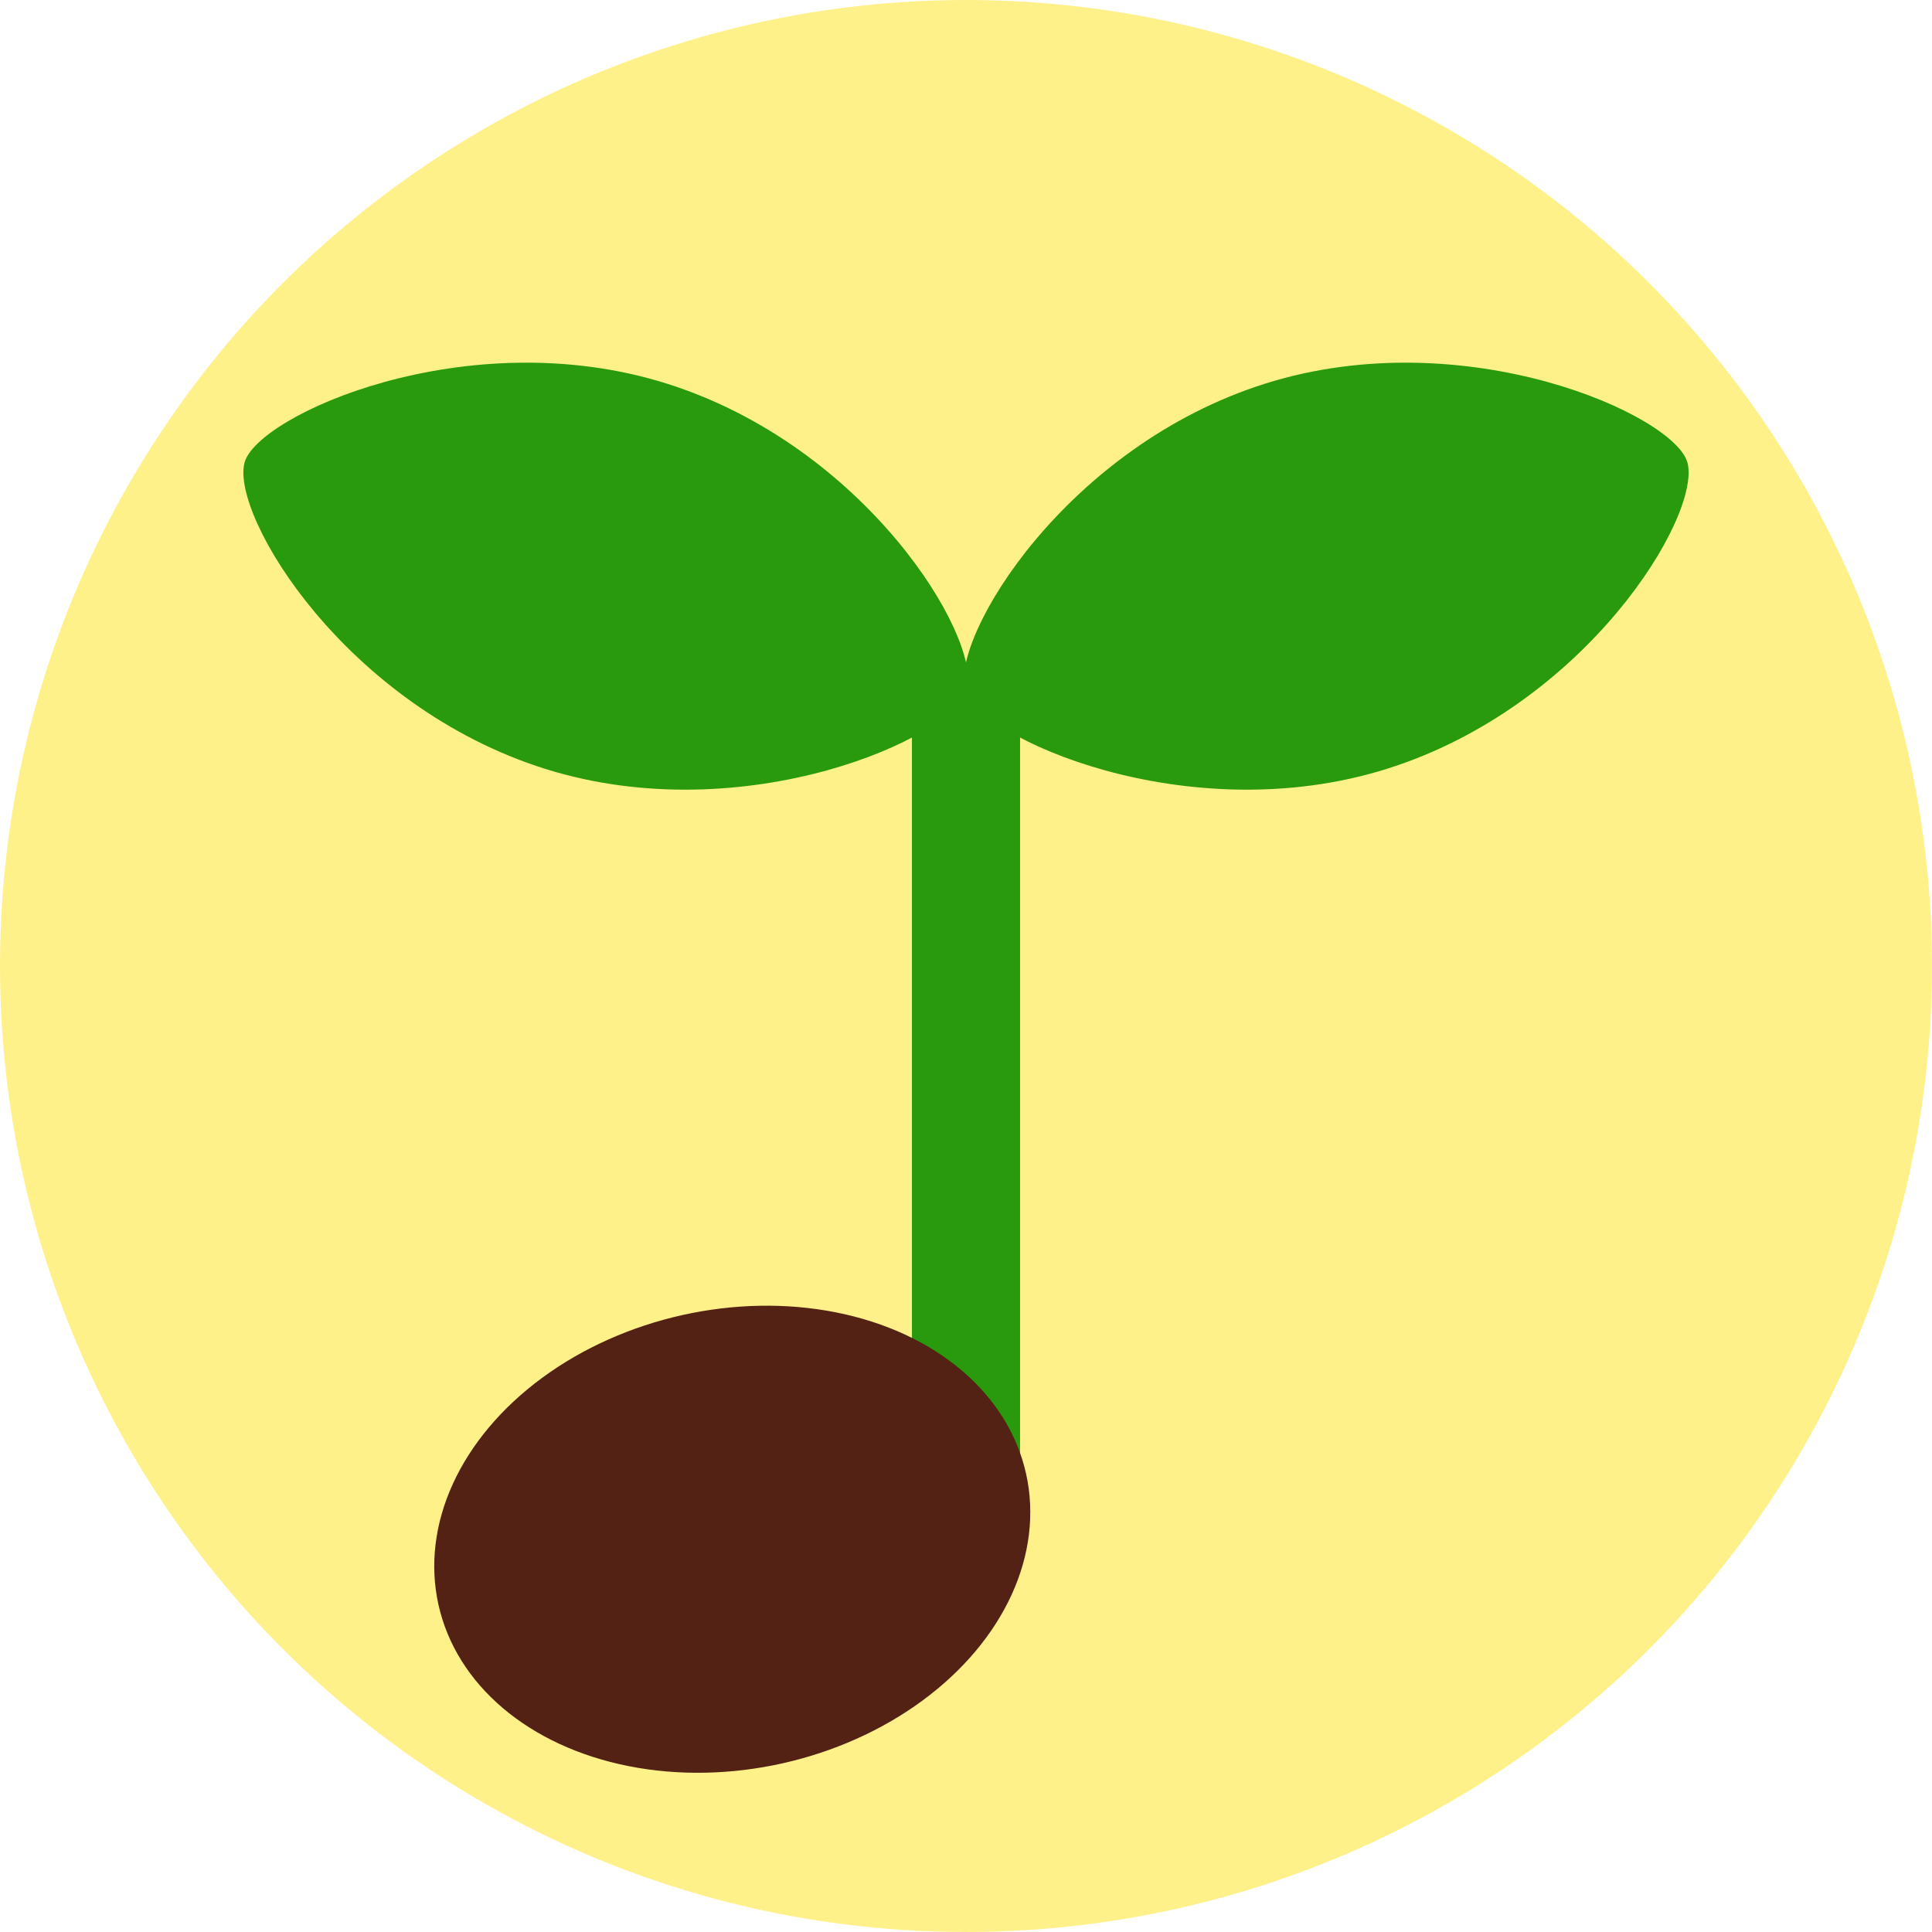
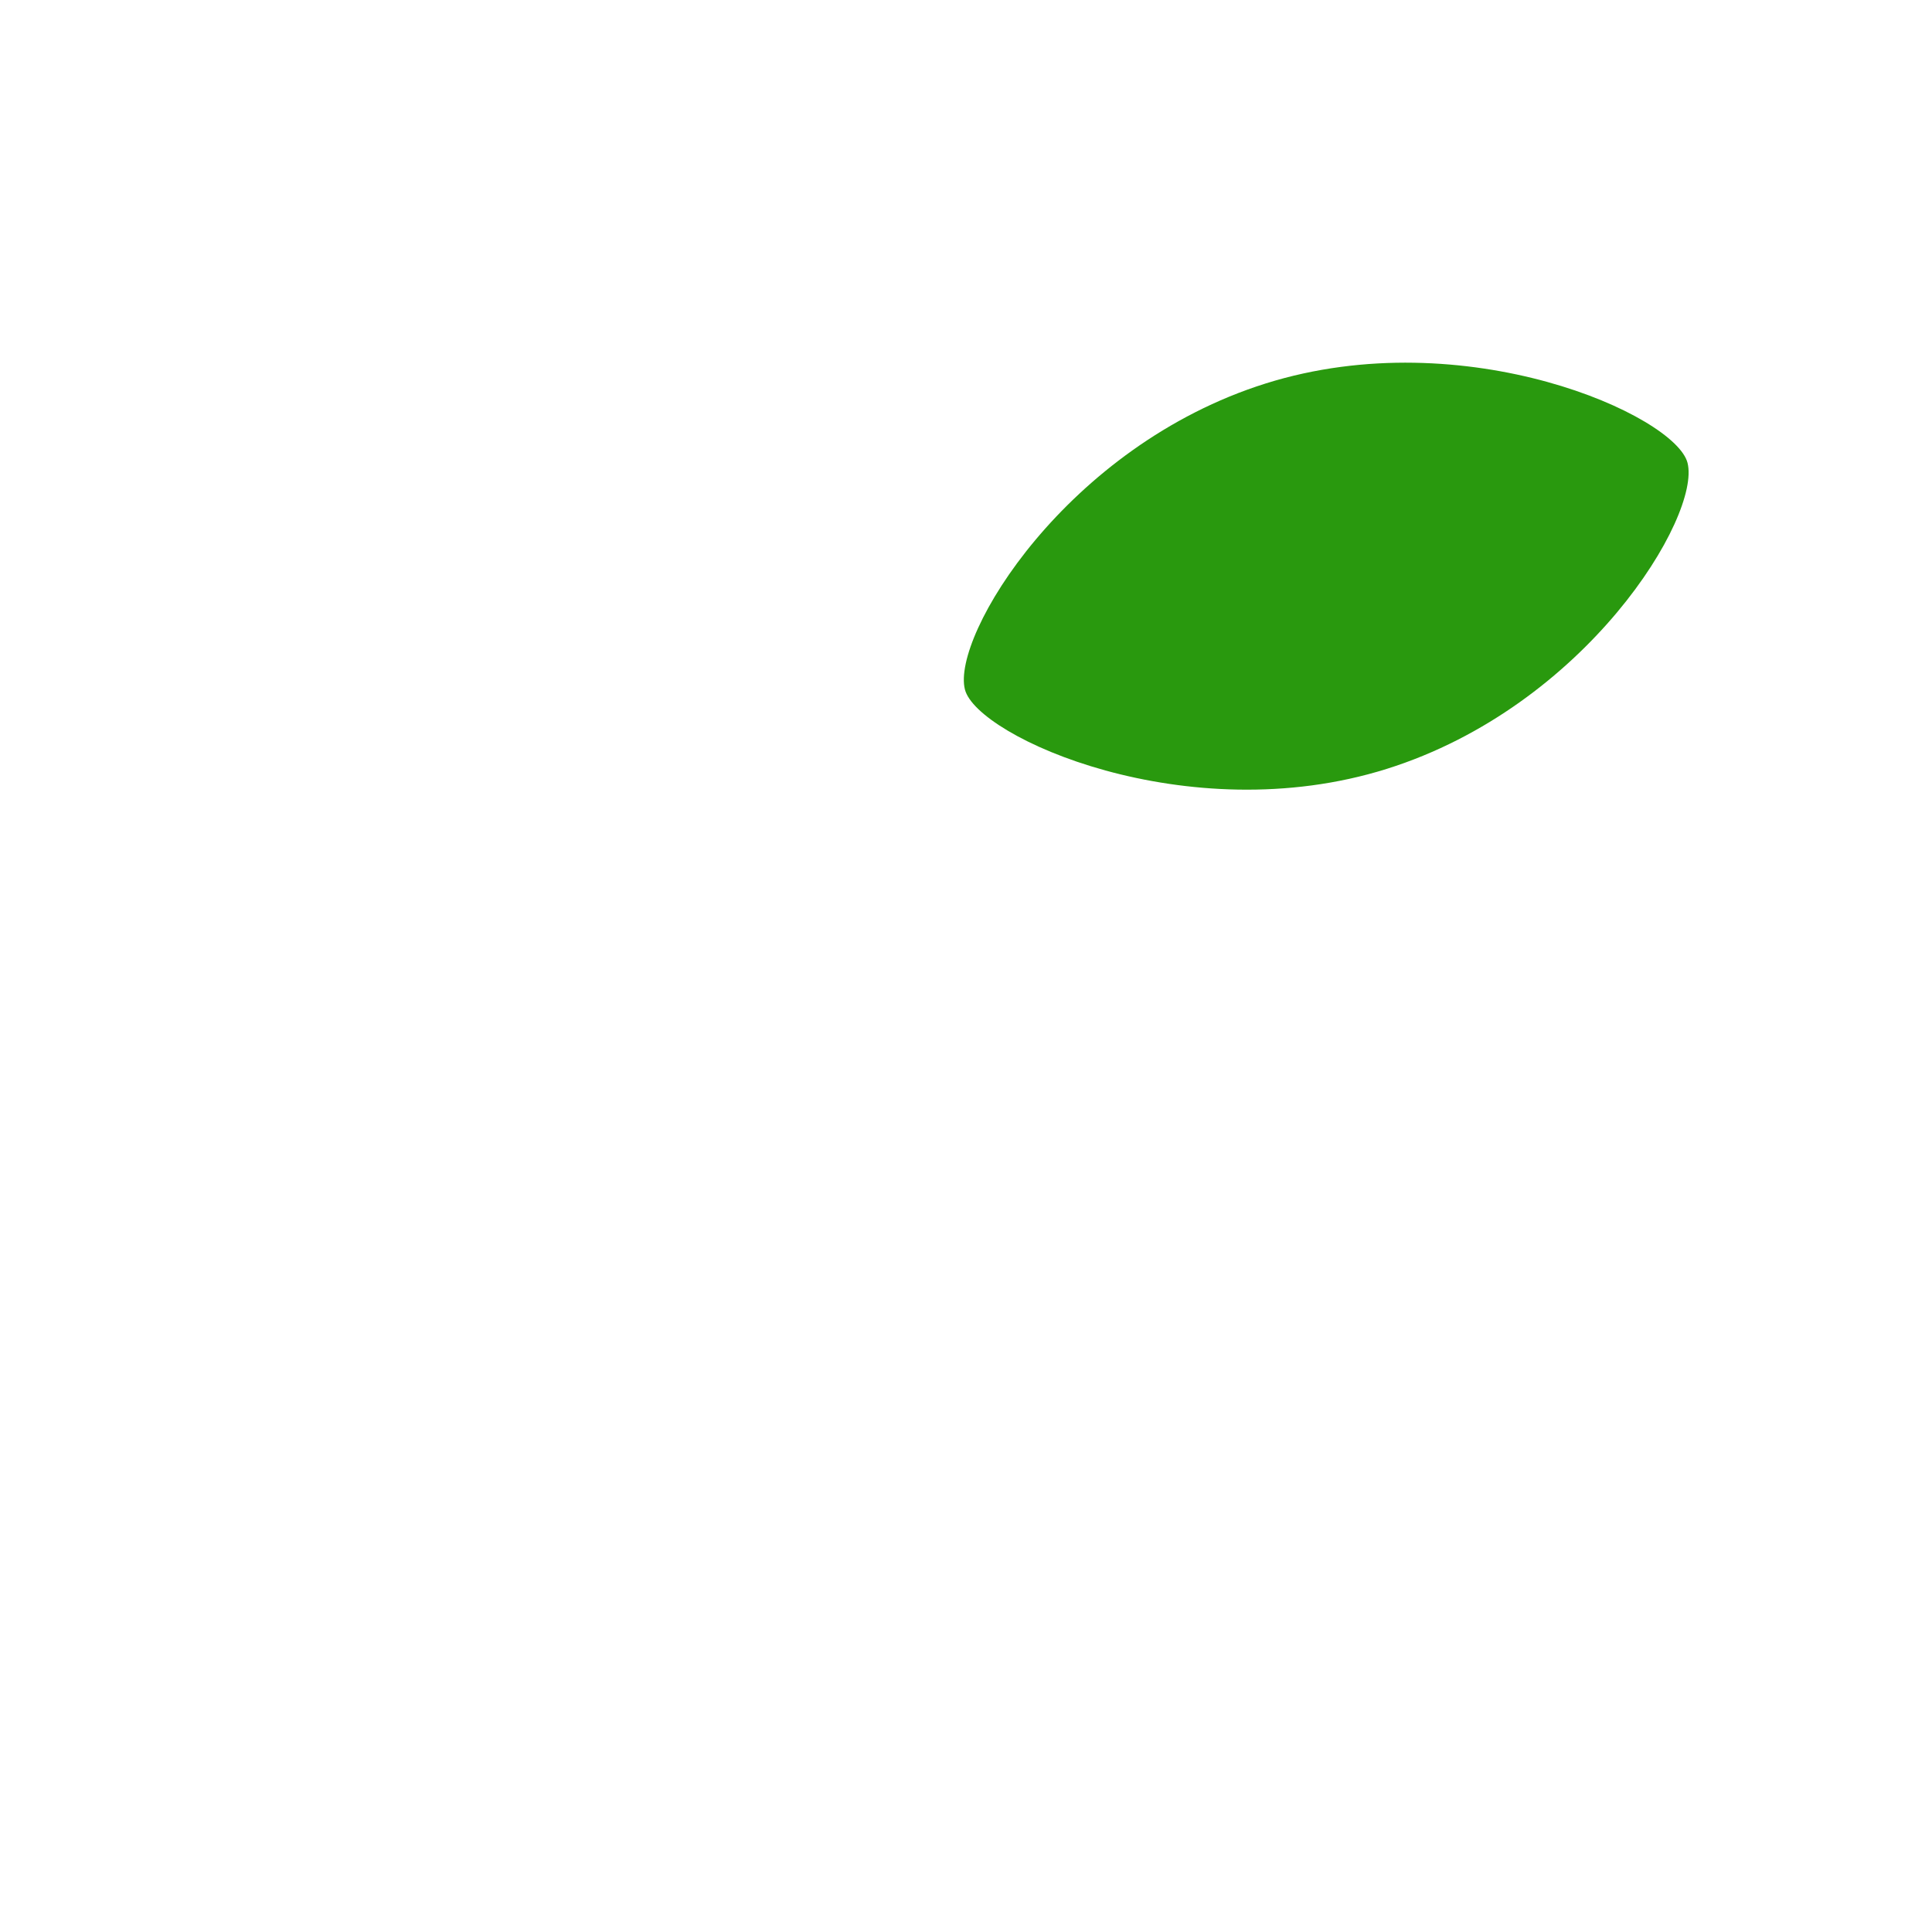
<svg xmlns="http://www.w3.org/2000/svg" id="_レイヤー_2" data-name="レイヤー 2" viewBox="0 0 124 124">
  <defs>
    <style>
      .cls-1 {
        fill: #542214;
      }

      .cls-1, .cls-2, .cls-3 {
        stroke-width: 0px;
      }

      .cls-2 {
        fill: #fff18a;
      }

      .cls-3 {
        fill: #29990e;
      }
    </style>
  </defs>
  <g id="_レイヤー_1-2" data-name="レイヤー 1">
    <g>
-       <circle class="cls-2" cx="62" cy="62" r="62" />
-       <rect class="cls-3" x="58.53" y="43.85" width="6.94" height="50.29" />
-       <ellipse class="cls-1" cx="47" cy="98.79" rx="19.32" ry="14.74" transform="translate(-20.39 12.61) rotate(-12.58)" />
-       <path class="cls-3" d="m108.31,29.71c.87,3.43-6.51,15.62-19.31,19.64-12.81,4.02-26.3-2.05-27.07-5.1-.87-3.43,6.51-15.62,19.31-19.64,12.81-4.02,26.3,2.05,27.07,5.1Z" />
-       <path class="cls-3" d="m15.69,29.71c-.87,3.43,6.51,15.62,19.31,19.64,12.81,4.02,26.3-2.05,27.07-5.1.87-3.43-6.51-15.62-19.31-19.64-12.81-4.02-26.3,2.05-27.07,5.1Z" />
+       <path class="cls-3" d="m108.31,29.71c.87,3.43-6.51,15.62-19.31,19.64-12.81,4.02-26.3-2.05-27.07-5.1-.87-3.43,6.51-15.62,19.31-19.64,12.81-4.02,26.3,2.05,27.07,5.1" />
    </g>
  </g>
</svg>